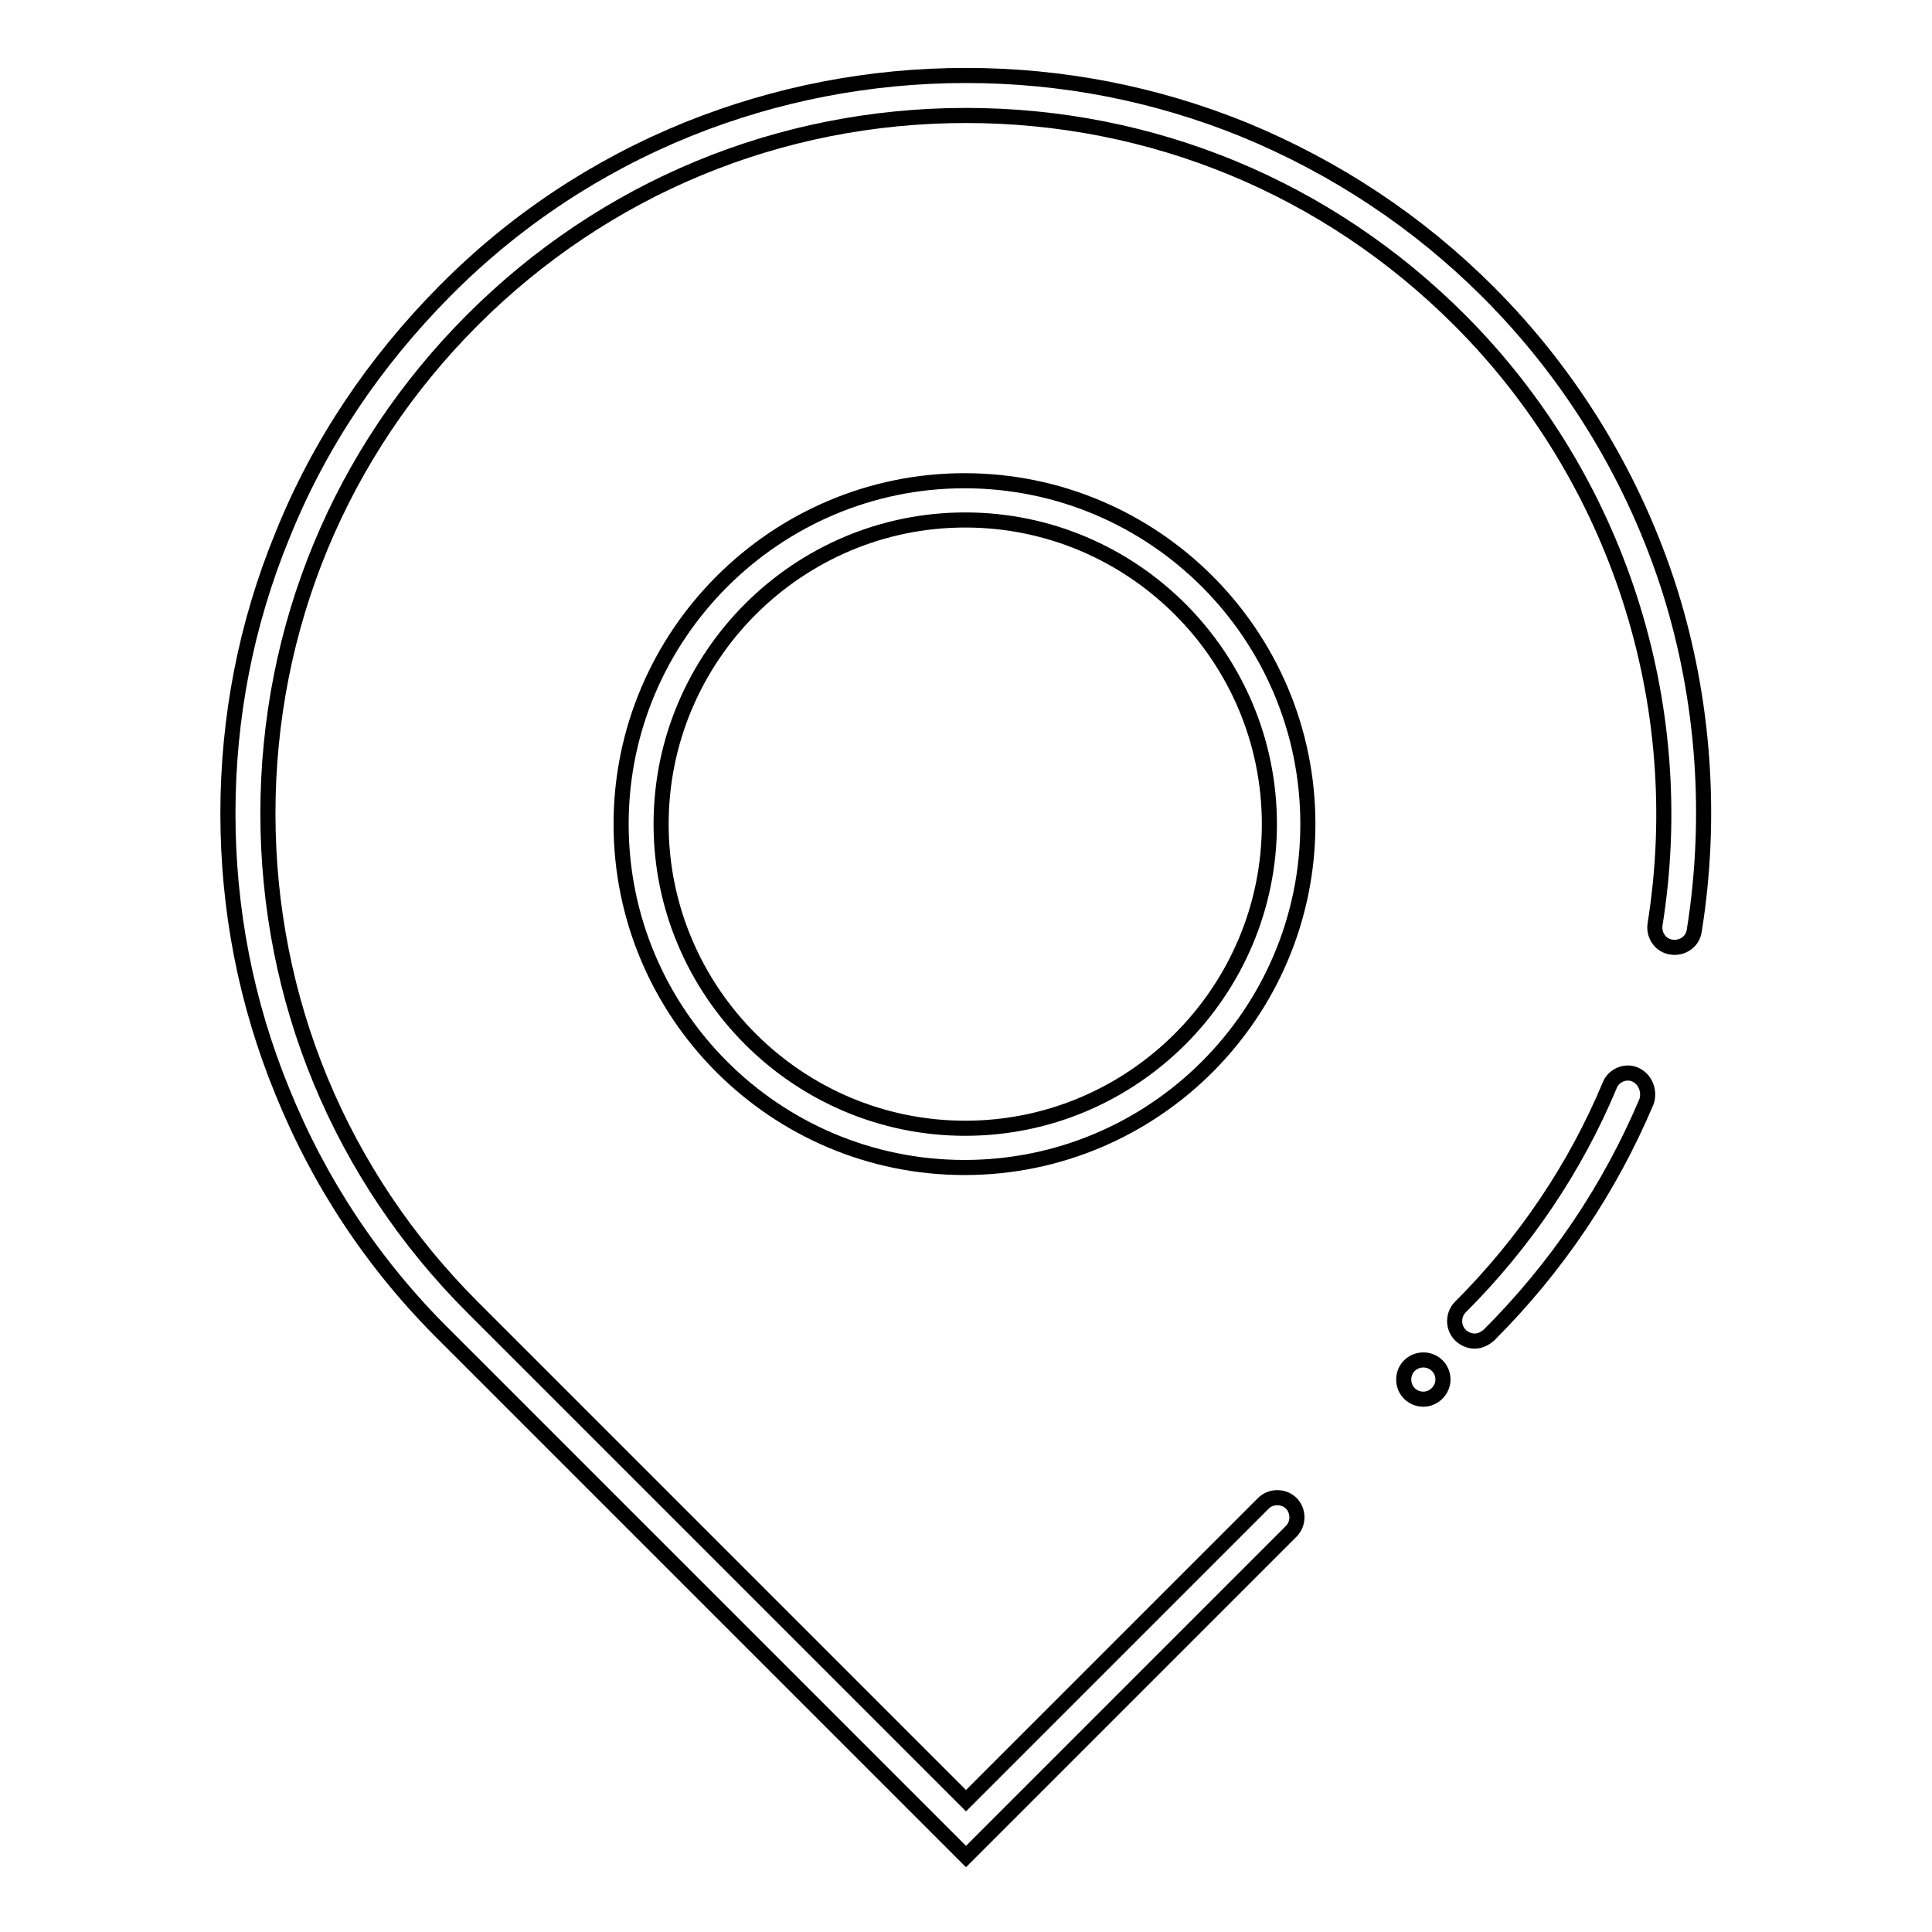
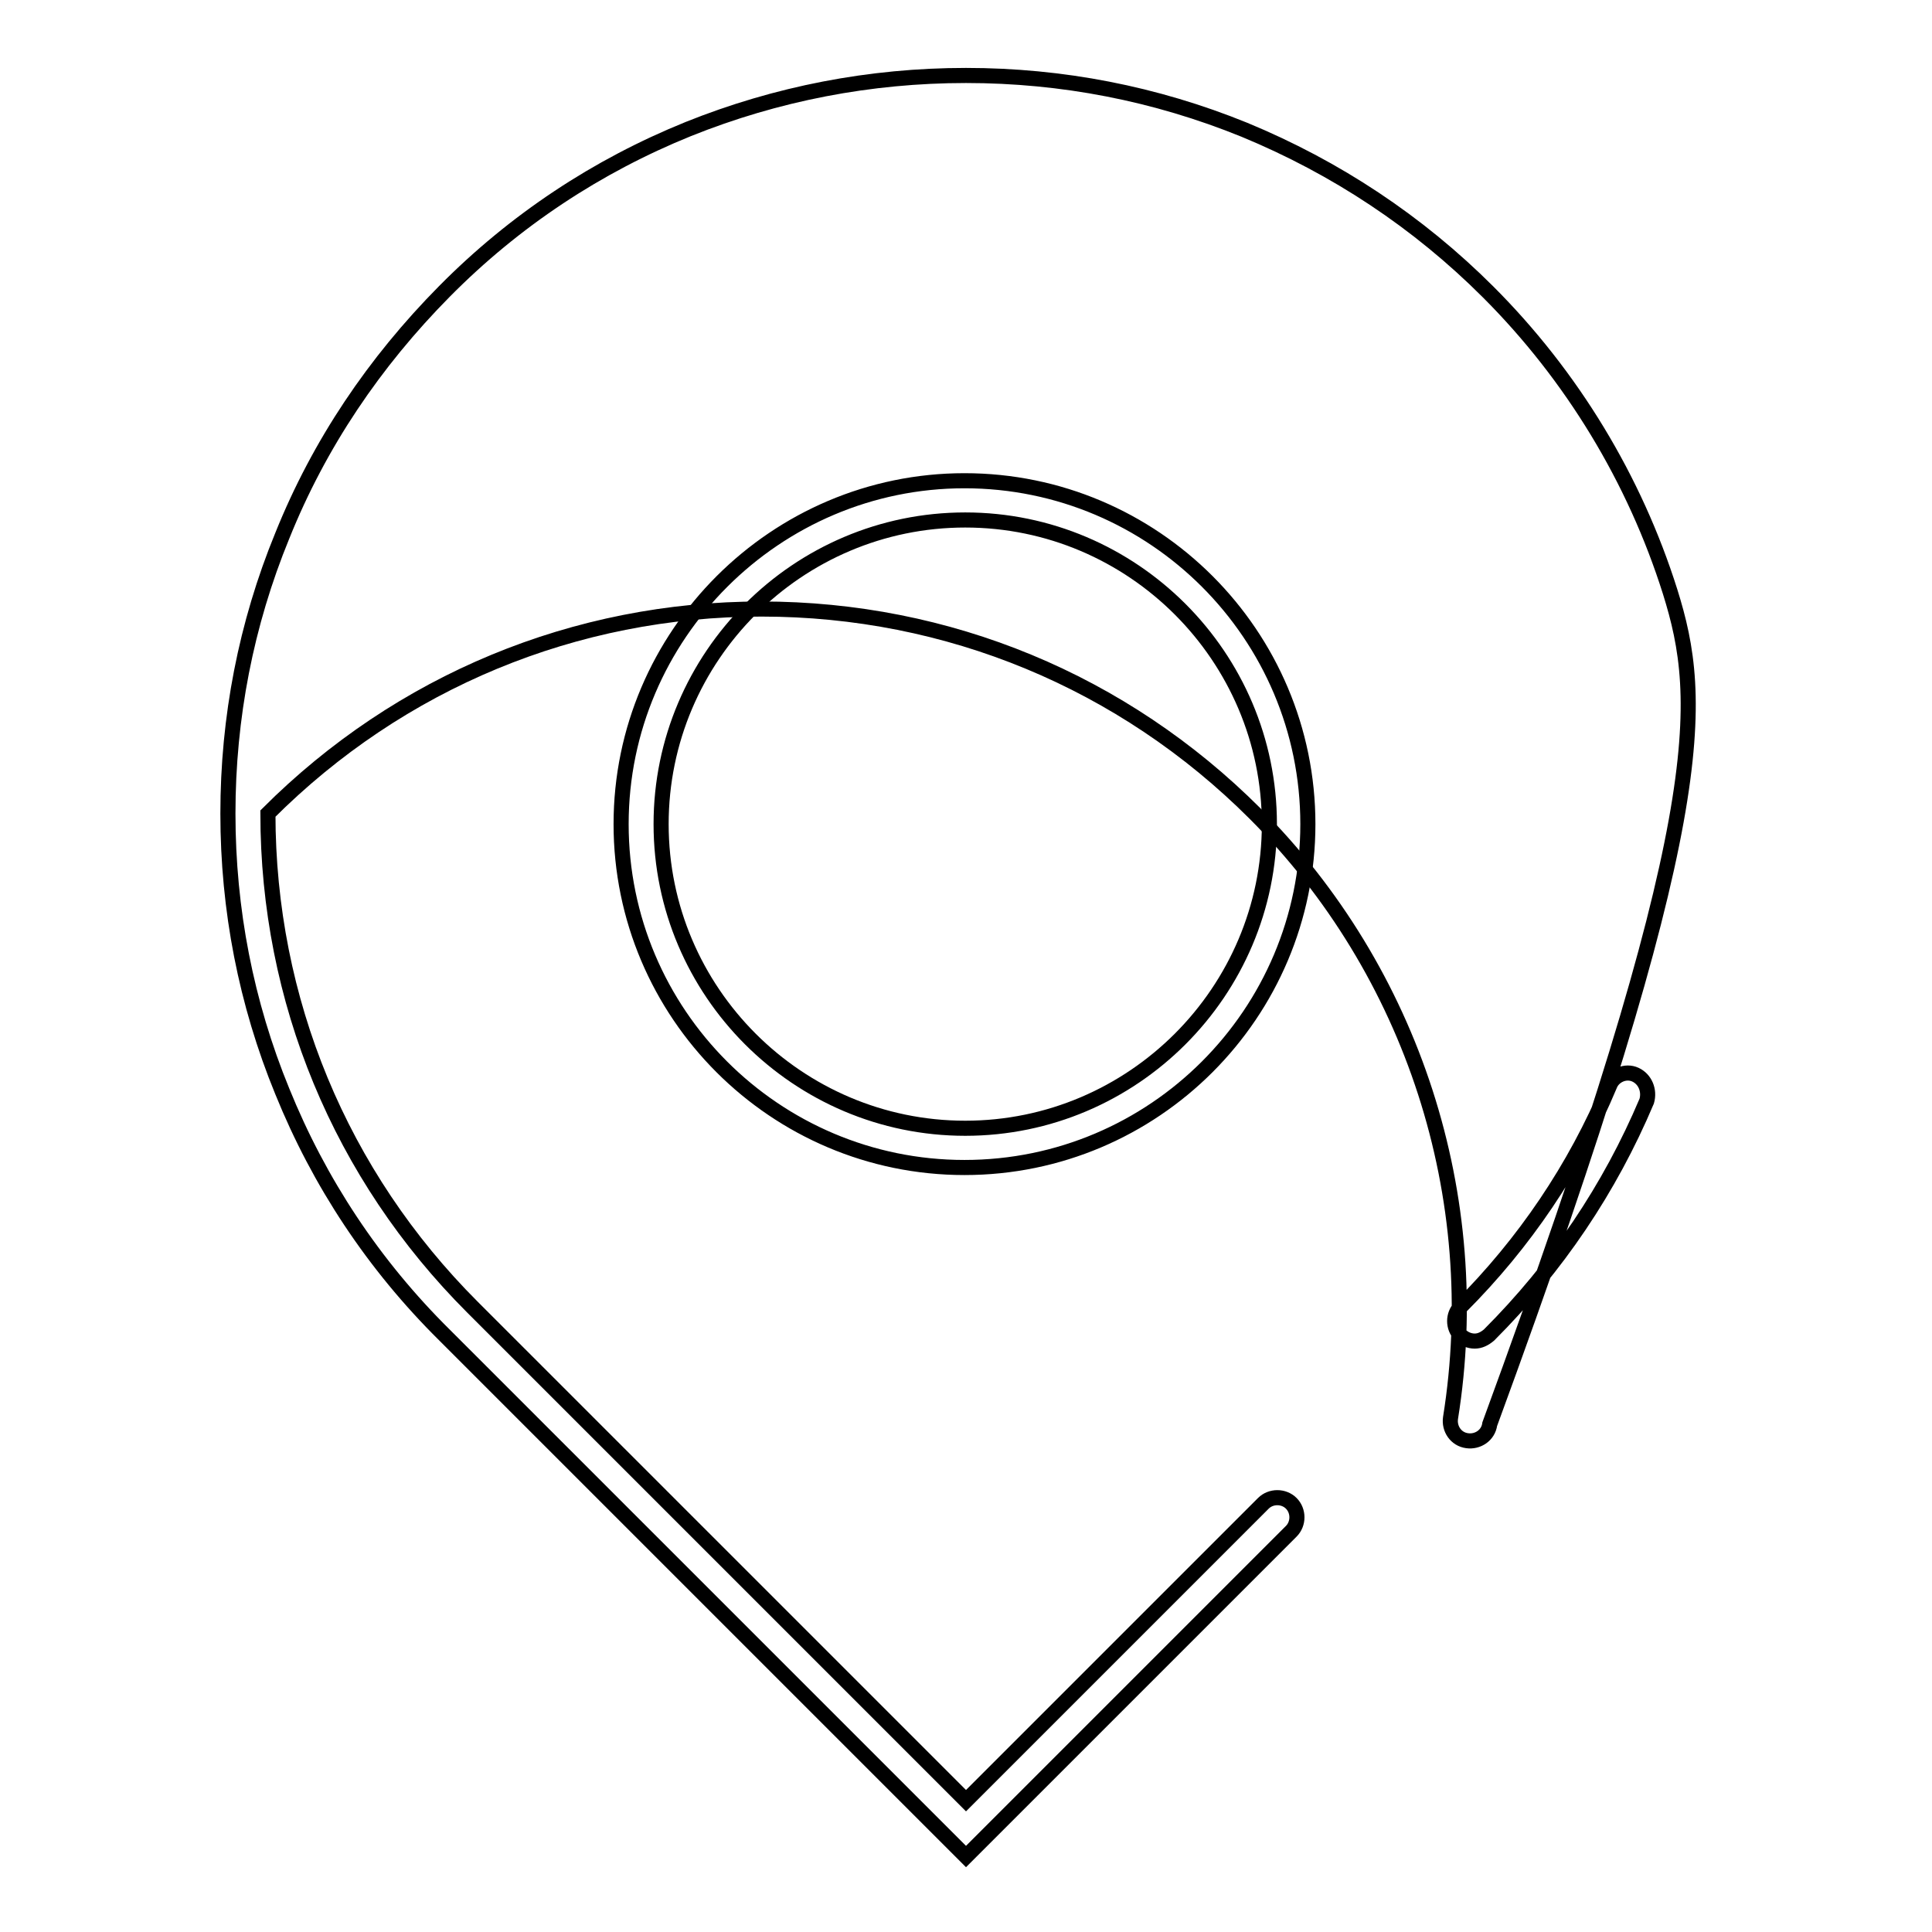
<svg xmlns="http://www.w3.org/2000/svg" version="1.1" x="0px" y="0px" viewBox="0 0 256 256" enable-background="new 0 0 256 256" xml:space="preserve">
  <g>
-     <path stroke-width="2" fill-opacity="0" stroke="#000000" d="M221.3,78.4c-4.7-14.9-13-28.6-24.1-39.7c-9.3-9.3-20.2-16.5-32.3-21.5C153.1,12.4,140.7,10,128,10 c-12.7,0-25.1,2.4-36.8,7.1c-12.1,4.9-23,12.1-32.3,21.5C49.6,48,42.3,58.8,37.4,71c-4.8,11.7-7.2,24.1-7.2,36.8 c0,12.7,2.4,25.1,7.2,36.8c4.9,12.1,12.1,23,21.5,32.3L128,246l43.1-43.1c1-1,1-2.7,0-3.7c-1-1-2.7-1-3.7,0L128,238.6l-65.4-65.4 c-17.5-17.5-27.1-40.7-27.1-65.4c0-24.7,9.6-47.9,27.1-65.4c17.5-17.5,40.7-27.1,65.4-27.1s47.9,9.6,65.4,27.1 c20.9,20.9,30.6,50.8,25.9,80.1c-0.2,1.4,0.7,2.8,2.2,3c1.4,0.2,2.8-0.7,3-2.2C226.9,108.3,225.8,92.8,221.3,78.4z M216.7,142.4 c-1.3-0.6-2.9,0.1-3.4,1.4c-4.6,11-11.3,20.9-19.8,29.4c-1,1-1,2.7,0,3.7c0.5,0.5,1.2,0.8,1.9,0.8c0.7,0,1.3-0.3,1.9-0.8 c9-9,16-19.4,20.9-31C218.6,144.5,218,143,216.7,142.4L216.7,142.4z" />
+     <path stroke-width="2" fill-opacity="0" stroke="#000000" d="M221.3,78.4c-4.7-14.9-13-28.6-24.1-39.7c-9.3-9.3-20.2-16.5-32.3-21.5C153.1,12.4,140.7,10,128,10 c-12.7,0-25.1,2.4-36.8,7.1c-12.1,4.9-23,12.1-32.3,21.5C49.6,48,42.3,58.8,37.4,71c-4.8,11.7-7.2,24.1-7.2,36.8 c0,12.7,2.4,25.1,7.2,36.8c4.9,12.1,12.1,23,21.5,32.3L128,246l43.1-43.1c1-1,1-2.7,0-3.7c-1-1-2.7-1-3.7,0L128,238.6l-65.4-65.4 c-17.5-17.5-27.1-40.7-27.1-65.4c17.5-17.5,40.7-27.1,65.4-27.1s47.9,9.6,65.4,27.1 c20.9,20.9,30.6,50.8,25.9,80.1c-0.2,1.4,0.7,2.8,2.2,3c1.4,0.2,2.8-0.7,3-2.2C226.9,108.3,225.8,92.8,221.3,78.4z M216.7,142.4 c-1.3-0.6-2.9,0.1-3.4,1.4c-4.6,11-11.3,20.9-19.8,29.4c-1,1-1,2.7,0,3.7c0.5,0.5,1.2,0.8,1.9,0.8c0.7,0,1.3-0.3,1.9-0.8 c9-9,16-19.4,20.9-31C218.6,144.5,218,143,216.7,142.4L216.7,142.4z" />
    <path stroke-width="2" fill-opacity="0" stroke="#000000" d="M82.3,109.2c0,25.1,20.4,45.5,45.5,45.5c25.1,0,45.5-20.4,45.5-45.5c0-25.1-20.4-45.5-45.5-45.5 C102.8,63.7,82.3,84.1,82.3,109.2z M168.2,109.2c0,22.2-18.1,40.3-40.3,40.3c-22.2,0-40.3-18.1-40.3-40.3s18.1-40.3,40.3-40.3 C150.1,68.9,168.2,87,168.2,109.2z" />
-     <path stroke-width="2" fill-opacity="0" stroke="#000000" d="M186,182.8c0,1.5,1.2,2.6,2.6,2.6c1.4,0,2.6-1.2,2.6-2.6c0-1.5-1.2-2.6-2.6-2.6 C187.2,180.2,186,181.3,186,182.8z" />
  </g>
</svg>